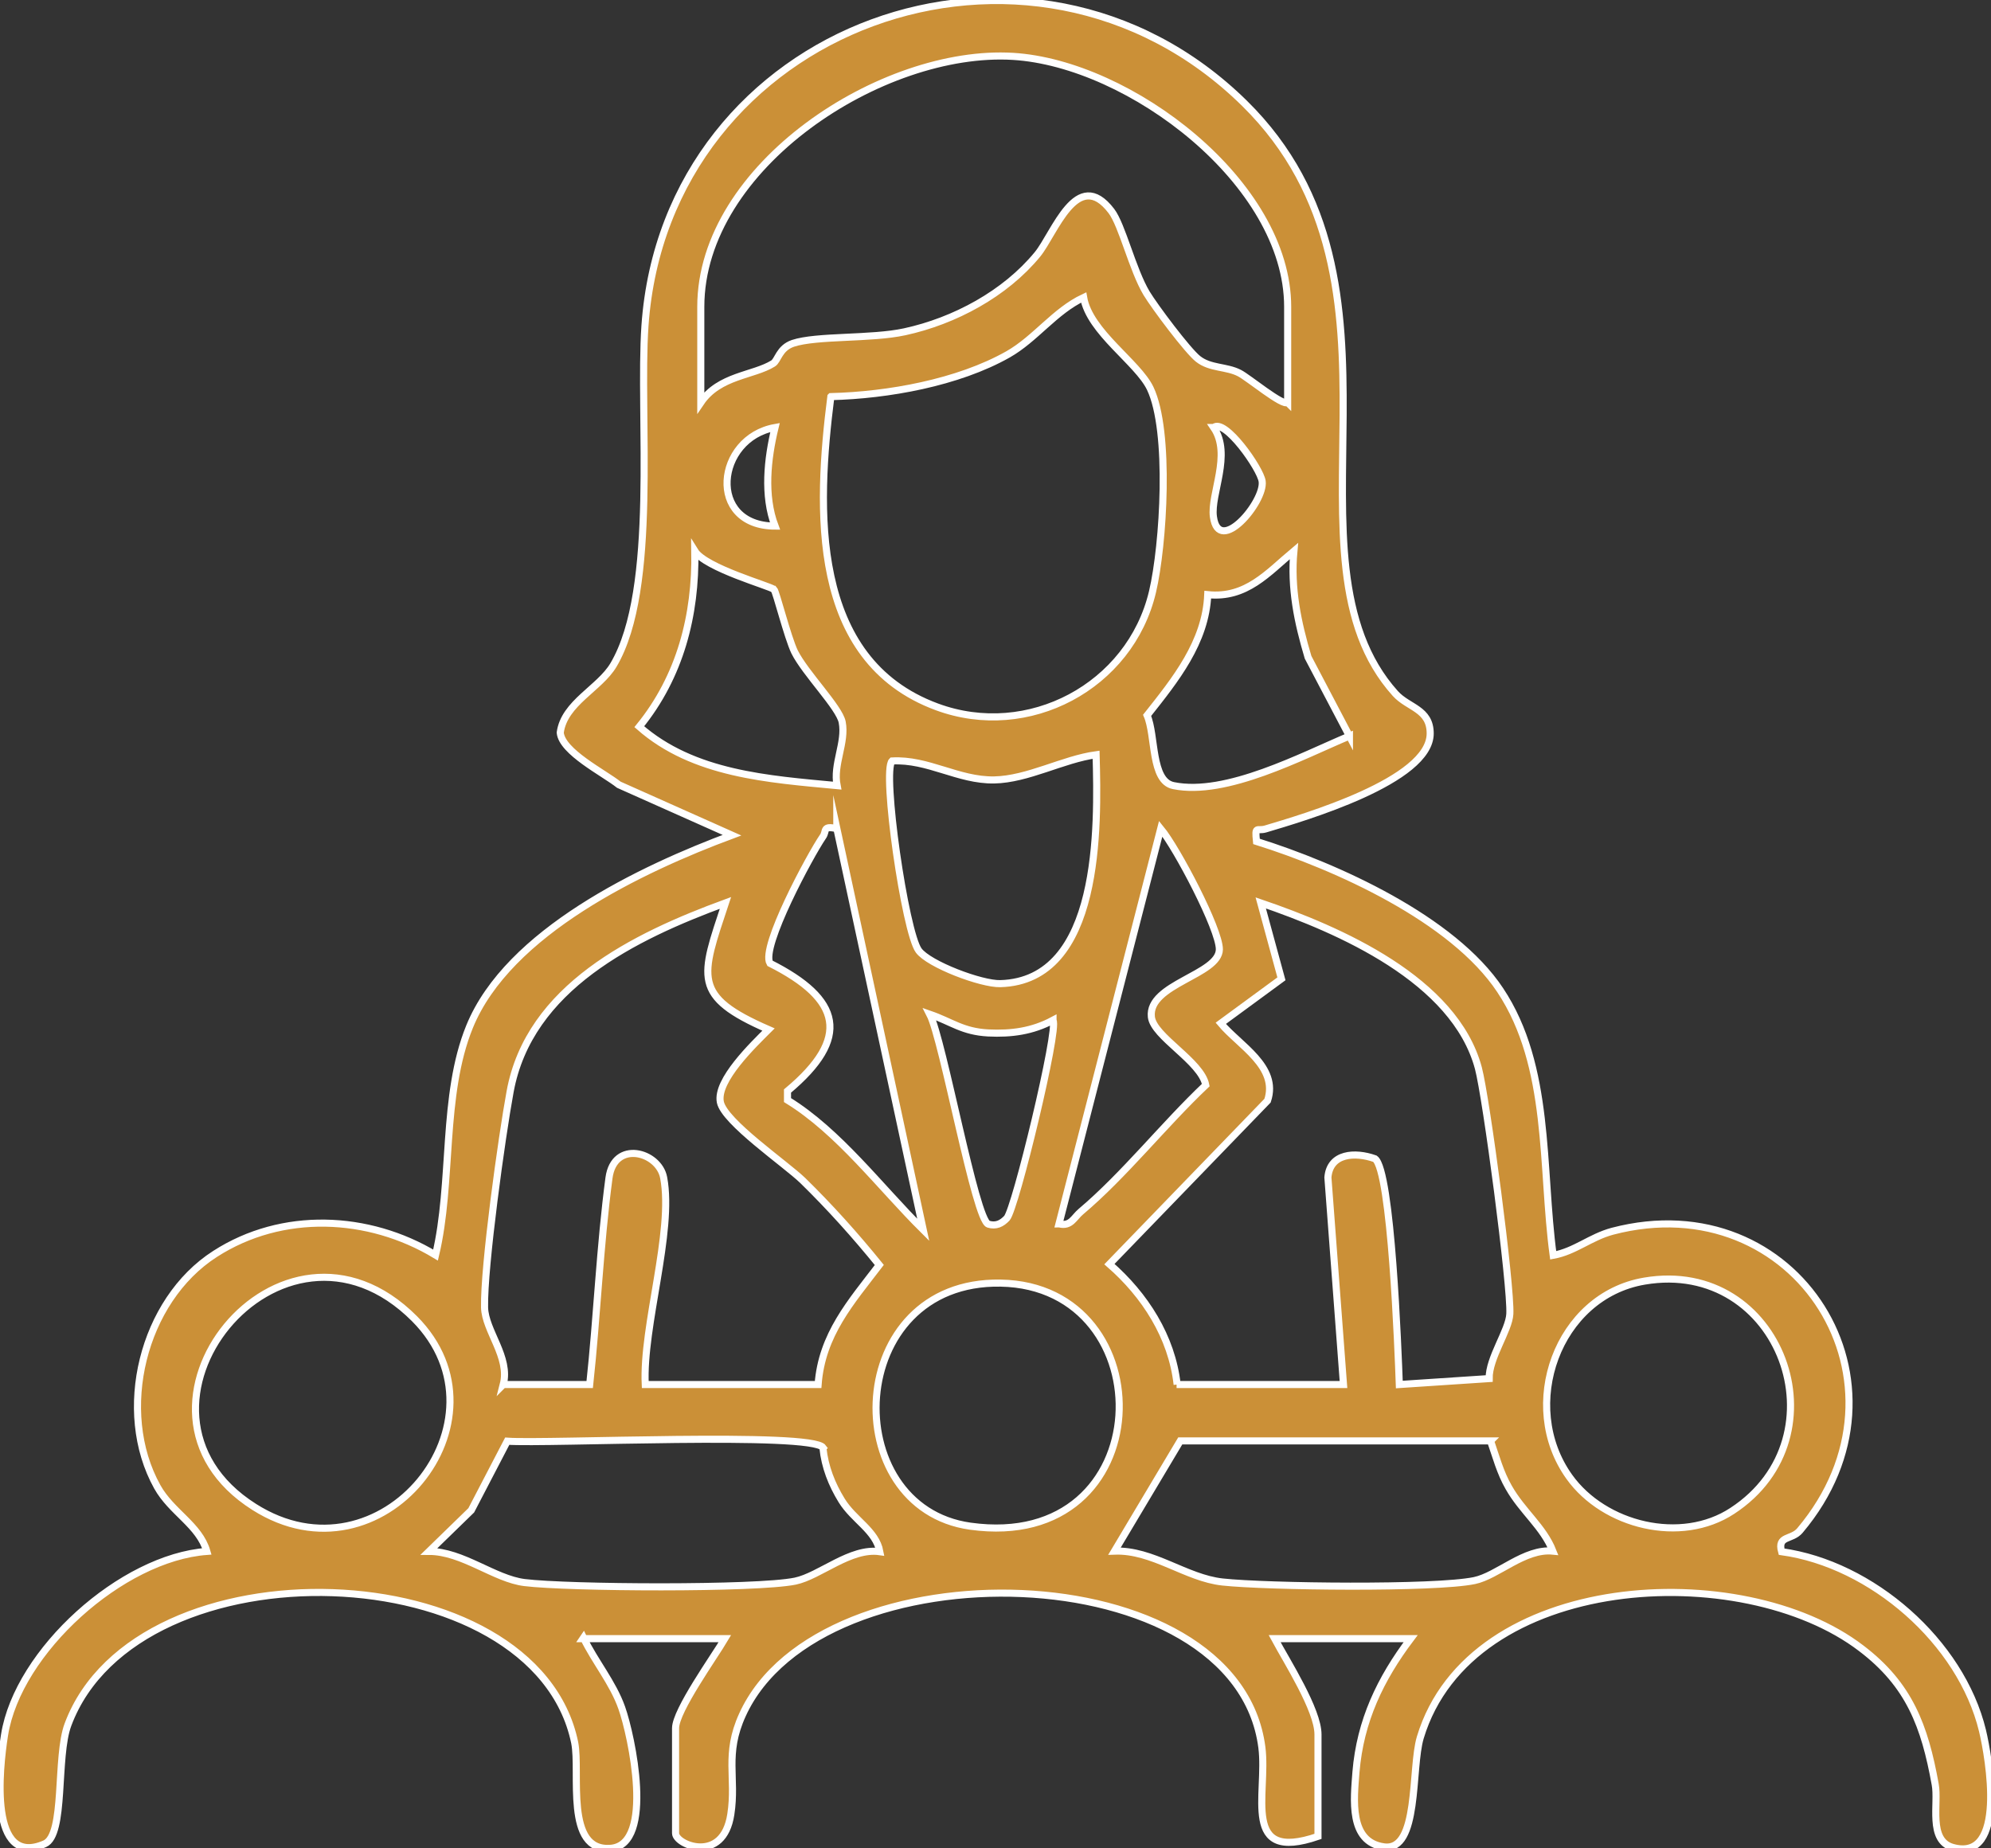
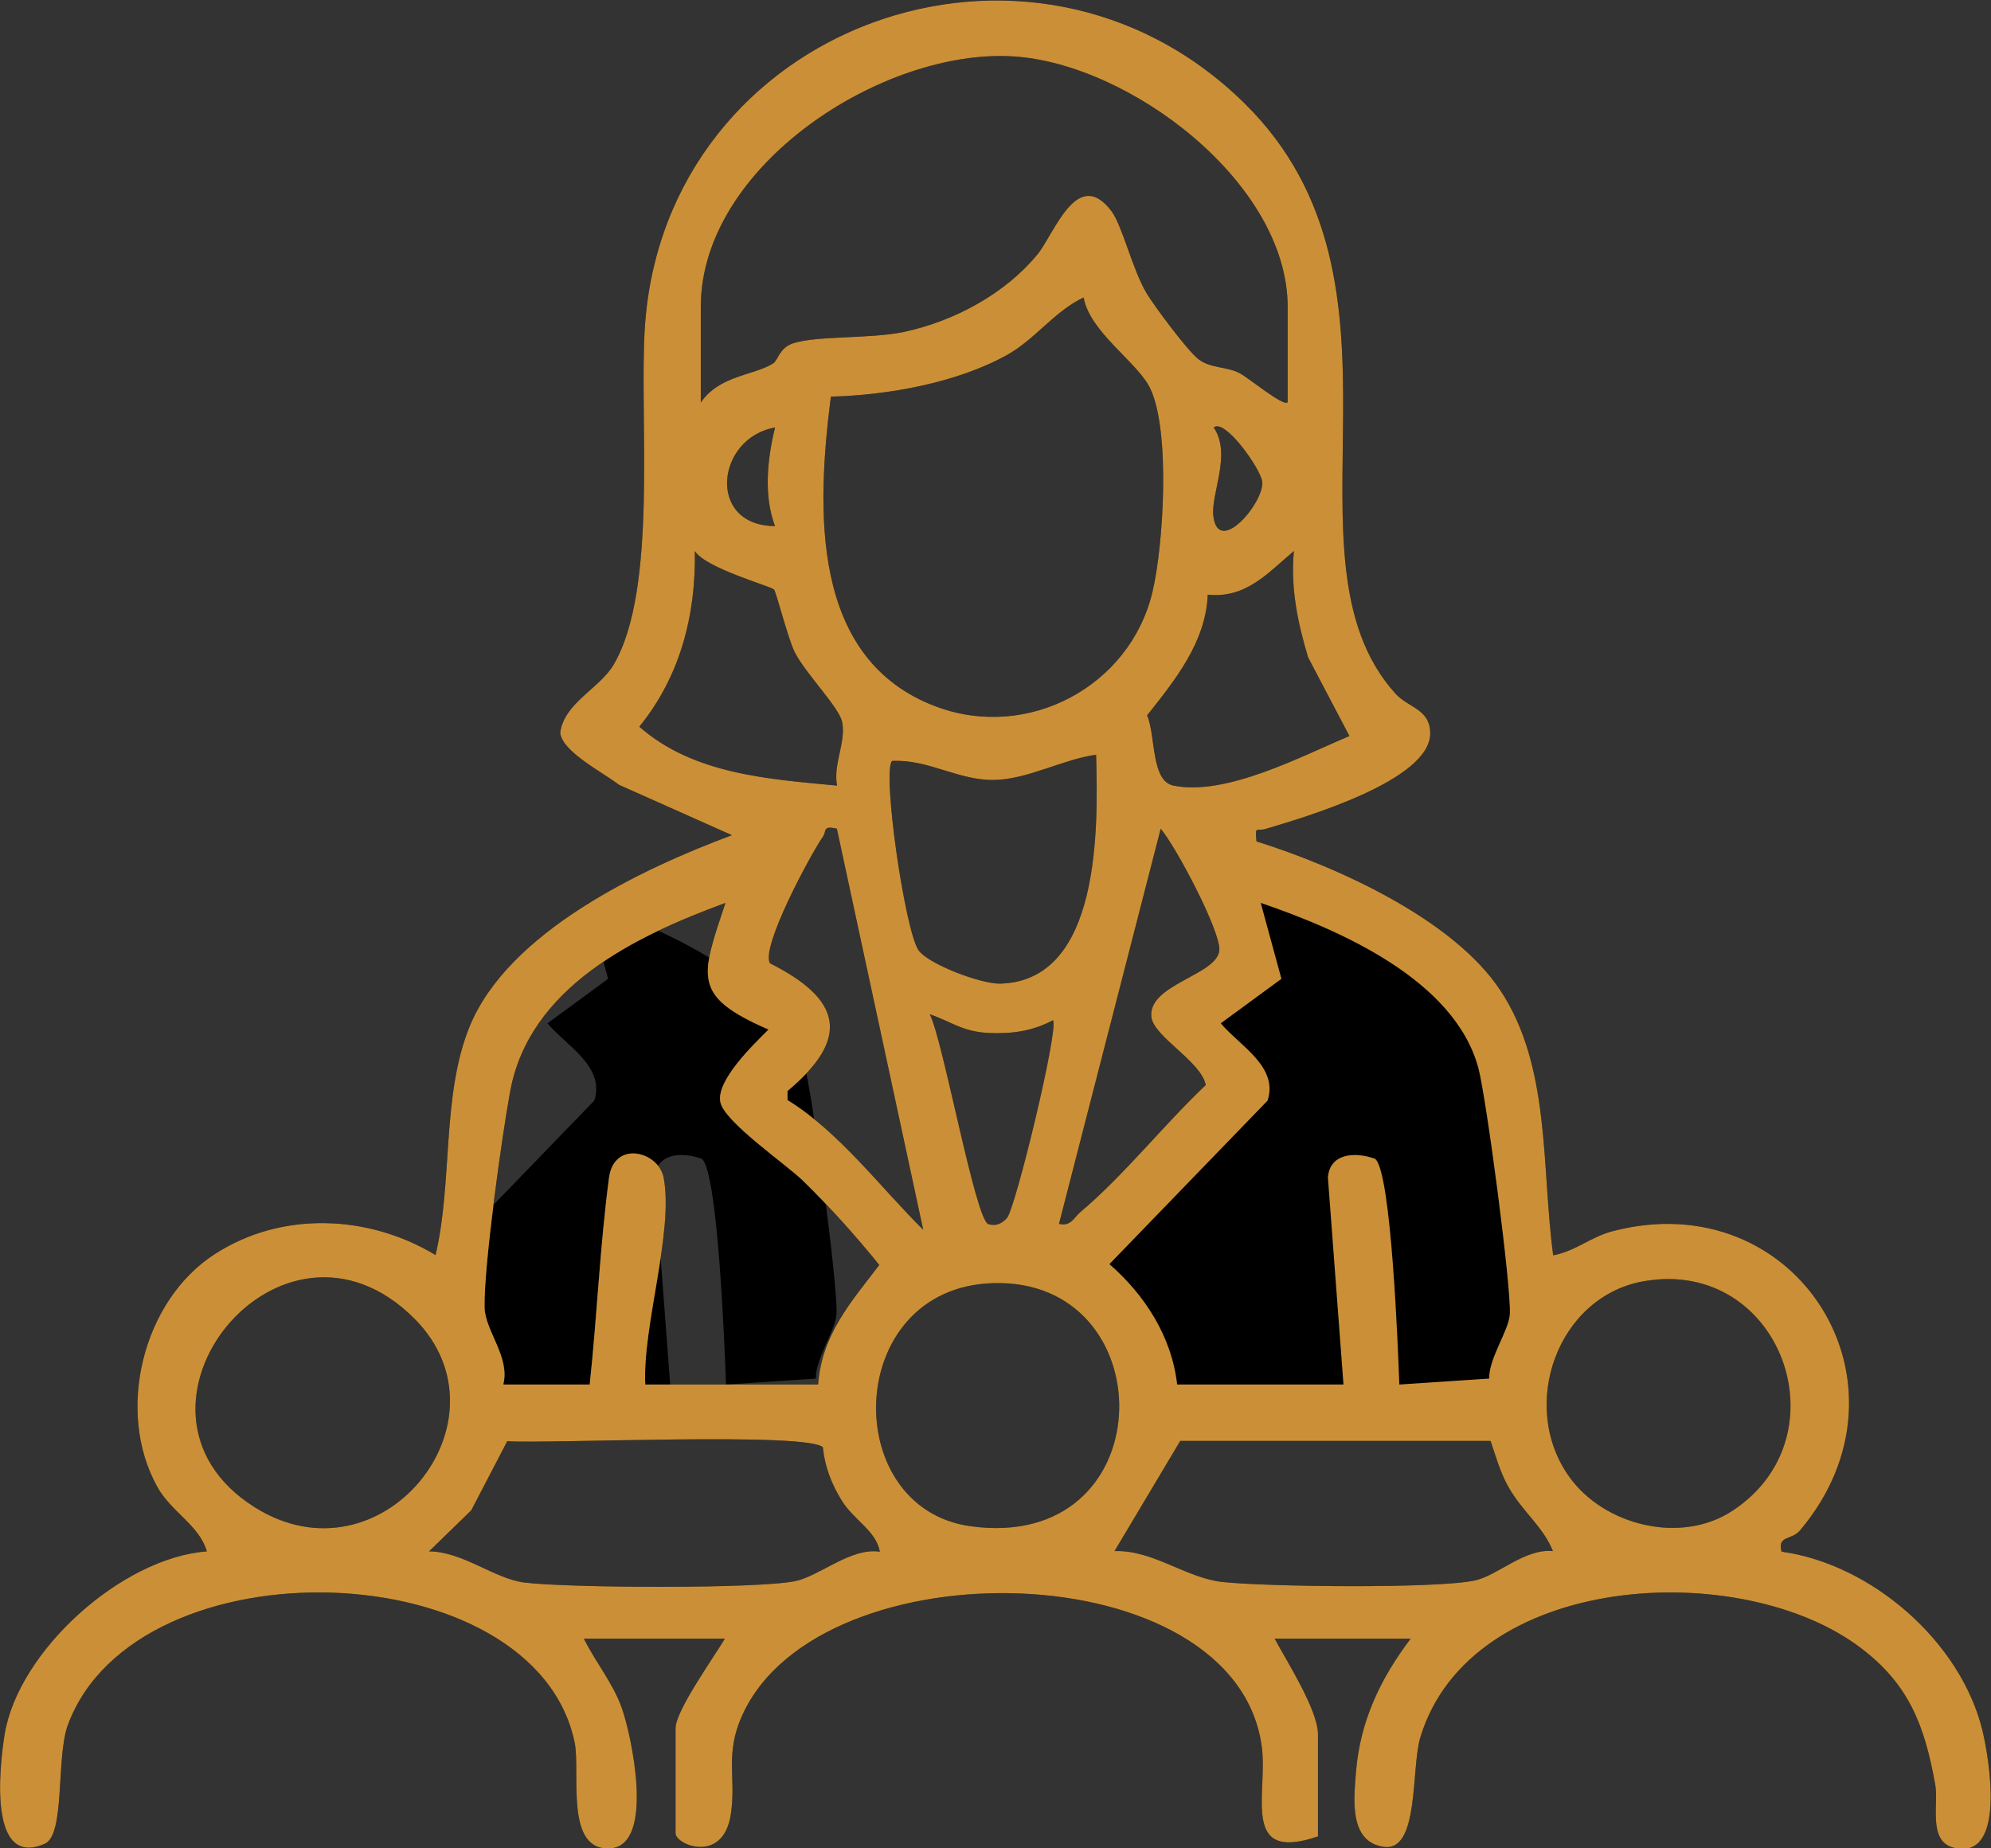
<svg xmlns="http://www.w3.org/2000/svg" id="Capa_2" data-name="Capa 2" viewBox="0 0 70.26 65.24">
  <rect x="0" y="0" width="70.26" height="65.24" fill="#333333" stroke="none" />
  <defs>
    <style>
      .cls-1 {
        fill: #cb9037;
      }

      .cls-2 {
        fill: none;
        stroke: #fff;
        stroke-miterlimit: 10;
        stroke-width: .25px;
      }
    </style>
  </defs>
  <g id="Capa_1-2" data-name="Capa 1">
    <g>
-       <path d="M20.59,57.81c.4.83,1.04,1.59,1.35,2.47.35.98,1.17,4.82-.38,4.96-1.65.14-1.07-2.67-1.28-3.73-1.39-6.72-15.43-7.18-17.88-.64-.43,1.14-.09,3.89-.82,4.21-1.98.87-1.61-2.64-1.42-3.84.47-2.96,4.14-6.26,7.14-6.48-.27-.93-1.25-1.38-1.75-2.28-1.48-2.66-.52-6.58,2.04-8.22,2.36-1.52,5.41-1.39,7.78.04.61-2.56.21-5.63,1.2-8.06,1.36-3.34,6.06-5.57,9.26-6.76l-3.99-1.78c-.53-.42-2.01-1.16-2.07-1.84.14-1.05,1.39-1.56,1.88-2.39,1.59-2.69.89-8.79,1.11-11.97.74-10.62,13.61-15.29,21.16-7.85,6.5,6.4,1,16.03,5.32,20.83.46.51,1.23.54,1.23,1.41,0,1.67-4.47,2.97-5.81,3.37-.31.09-.38-.14-.32.44,2.81.88,6.93,2.73,8.6,5.25,1.79,2.69,1.45,6.26,1.87,9.36.77-.14,1.31-.64,2.09-.85,6.51-1.71,10.97,5.4,6.62,10.56-.29.35-.81.17-.65.75,3.18.44,6.33,3.18,7.09,6.32.23.96.87,4.65-1.05,4.12-.88-.25-.49-1.55-.62-2.23-.37-2.05-.91-3.51-2.61-4.8-4.21-3.22-13.79-2.71-15.56,3.15-.33,1.1-.03,4.03-1.28,3.86s-1.06-1.7-.99-2.64c.15-1.81.86-3.29,1.93-4.71h-4.8c.43.8,1.53,2.52,1.53,3.38v3.6c-2.74.94-1.77-1.48-1.98-3.14-.89-6.9-15.58-7.2-18.33-1.15-.64,1.4-.21,2.21-.41,3.51-.27,1.77-1.95,1.08-1.95.67v-3.71c0-.62,1.37-2.53,1.74-3.16h-5.01ZM45.44,14.21v-3.38c0-4.38-5.58-8.59-9.69-8.84-4.61-.28-11.02,3.87-11.02,8.84v3.38c.65-.96,1.86-.95,2.55-1.38.18-.11.21-.54.7-.71.84-.28,2.76-.15,3.95-.41,1.75-.38,3.54-1.34,4.68-2.73.6-.73,1.4-3.12,2.61-1.53.38.5.74,2.06,1.24,2.9.29.48,1.45,2.03,1.82,2.32.43.34,1,.26,1.46.5.3.15,1.55,1.19,1.69,1.03ZM29.32,14c-.5,3.95-.75,9.29,3.74,10.95,3.22,1.19,6.82-.72,7.61-4.06.39-1.65.64-5.67-.08-7.18-.44-.92-2.14-1.99-2.35-3.21-1.02.48-1.7,1.46-2.67,2.01-1.77,1-4.24,1.44-6.25,1.49ZM27.35,15.09c-2.09.37-2.42,3.47,0,3.48-.41-1.08-.27-2.37,0-3.48ZM42.83,15.09c.65.95-.12,2.35-.01,3.15.19,1.4,1.82-.53,1.72-1.25-.06-.45-1.32-2.24-1.71-1.9ZM27.3,20.8c-.11-.11-2.41-.75-2.78-1.35.04,2.27-.52,4.43-1.96,6.2,1.91,1.68,4.55,1.85,6.98,2.08-.15-.75.32-1.52.18-2.24-.1-.52-1.3-1.72-1.68-2.48-.25-.52-.65-2.13-.73-2.21ZM47.62,25.98l-1.46-2.78c-.37-1.24-.62-2.44-.5-3.75-.92.77-1.68,1.68-3.04,1.54-.07,1.68-1.15,3.01-2.14,4.26.31.72.13,2.32.93,2.48,1.86.38,4.54-1.05,6.21-1.75ZM38.68,26.64c-1.17.16-2.41.87-3.6.89-1.27.02-2.33-.74-3.6-.67-.36.36.46,6.04.94,6.69.36.49,2.21,1.19,2.88,1.17,3.56-.1,3.45-5.54,3.38-8.08ZM29.53,29.25c-.52-.12-.35.09-.49.28-.44.64-2.2,3.9-1.87,4.47,2.52,1.27,2.87,2.63.62,4.51v.32c1.82,1.12,3.26,3.06,4.79,4.58l-3.05-14.17ZM37.38,43.2c.41.1.52-.23.76-.43,1.53-1.29,2.94-3.08,4.41-4.47-.16-.84-1.85-1.71-1.92-2.41-.12-1.16,2.39-1.48,2.4-2.38,0-.72-1.5-3.57-2.07-4.26l-3.59,13.95ZM17.76,48.87h3.05c.26-2.41.36-4.88.68-7.29.18-1.36,1.76-.93,1.93-.01.36,1.91-.75,5.24-.65,7.3h6.1c.13-1.76,1.16-2.91,2.16-4.22-.85-1.05-1.74-2.04-2.7-2.98-.61-.59-2.77-2.07-2.91-2.77-.15-.77,1.17-2.03,1.7-2.56-2.71-1.18-2.39-1.84-1.52-4.47-3.21,1.18-6.93,2.98-7.6,6.67-.29,1.57-.93,6.17-.9,7.61.02.83.91,1.75.66,2.72ZM41.52,48.87h5.89l-.55-7.31c.07-.86.96-.91,1.66-.66.58.41.82,6.84.86,7.97l3.17-.21c-.01-.73.7-1.7.73-2.28.05-.99-.83-7.63-1.11-8.68-.84-3.12-4.9-4.88-7.68-5.83l.73,2.68-2.14,1.57c.65.78,2.05,1.53,1.65,2.73l-5.58,5.77c1.25,1.09,2.2,2.56,2.39,4.25ZM37.16,36.01c-.73.39-1.47.49-2.29.45-.91-.05-1.28-.39-2.06-.66.47.91,1.61,7.27,2.07,7.41.27.08.47-.02.65-.21.3-.32,1.84-6.69,1.63-6.98ZM14.63,46.55c-4.71-4.73-11.07,3.21-5.66,6.64,4.49,2.85,9.22-3.06,5.66-6.64ZM35.31,45.29c-5.53-.1-5.79,7.92-1.07,8.58,6.74.94,6.89-8.48,1.07-8.58ZM58.03,45.22c-3.07.52-4.45,4.4-2.65,6.91,1.23,1.72,3.94,2.39,5.75,1.2,4.01-2.62,1.71-8.93-3.1-8.11ZM29.05,51.1c-.4-.57-9.74-.13-11.15-.23l-1.27,2.44-1.49,1.45c1.18,0,2.31.97,3.37,1.1,1.53.19,8.17.23,9.55-.05.87-.18,1.95-1.19,2.99-1.04-.14-.75-.92-1.11-1.35-1.81-.35-.57-.59-1.18-.66-1.85ZM52.6,50.86h-10.95s-2.32,3.89-2.32,3.89c1.35-.05,2.52.95,3.81,1.09,1.57.17,7.49.24,8.89-.05.82-.17,1.77-1.14,2.77-1.04-.34-.86-1.08-1.4-1.56-2.25-.3-.52-.45-1.09-.64-1.64Z" />
+       <path d="M20.59,57.81c.4.83,1.04,1.59,1.35,2.47.35.98,1.17,4.82-.38,4.96-1.65.14-1.07-2.67-1.28-3.73-1.39-6.72-15.43-7.18-17.88-.64-.43,1.14-.09,3.89-.82,4.21-1.98.87-1.61-2.64-1.42-3.84.47-2.96,4.14-6.26,7.14-6.48-.27-.93-1.25-1.38-1.75-2.28-1.48-2.66-.52-6.58,2.04-8.22,2.36-1.52,5.41-1.39,7.78.04.61-2.56.21-5.63,1.2-8.06,1.36-3.34,6.06-5.57,9.26-6.76l-3.99-1.78c-.53-.42-2.01-1.16-2.07-1.84.14-1.05,1.39-1.56,1.88-2.39,1.59-2.69.89-8.79,1.11-11.97.74-10.62,13.61-15.29,21.16-7.85,6.5,6.4,1,16.03,5.32,20.83.46.51,1.23.54,1.23,1.41,0,1.67-4.47,2.97-5.81,3.37-.31.09-.38-.14-.32.44,2.81.88,6.93,2.73,8.6,5.25,1.79,2.69,1.45,6.26,1.87,9.36.77-.14,1.31-.64,2.09-.85,6.51-1.71,10.97,5.4,6.62,10.56-.29.35-.81.17-.65.75,3.18.44,6.33,3.18,7.09,6.32.23.96.87,4.65-1.05,4.12-.88-.25-.49-1.55-.62-2.23-.37-2.05-.91-3.51-2.61-4.8-4.21-3.22-13.79-2.71-15.56,3.15-.33,1.1-.03,4.03-1.28,3.86s-1.06-1.7-.99-2.64c.15-1.81.86-3.29,1.93-4.71h-4.8c.43.8,1.53,2.52,1.53,3.38v3.6c-2.74.94-1.77-1.48-1.98-3.14-.89-6.9-15.58-7.2-18.33-1.15-.64,1.4-.21,2.21-.41,3.51-.27,1.77-1.95,1.08-1.95.67v-3.71c0-.62,1.37-2.53,1.74-3.16h-5.01ZM45.44,14.21v-3.38c0-4.38-5.58-8.59-9.69-8.84-4.61-.28-11.02,3.87-11.02,8.84v3.38c.65-.96,1.86-.95,2.55-1.38.18-.11.21-.54.7-.71.84-.28,2.76-.15,3.95-.41,1.75-.38,3.54-1.34,4.68-2.73.6-.73,1.4-3.12,2.61-1.53.38.5.74,2.06,1.24,2.9.29.48,1.45,2.03,1.82,2.32.43.34,1,.26,1.46.5.3.15,1.55,1.19,1.69,1.03ZM29.32,14c-.5,3.95-.75,9.29,3.74,10.95,3.22,1.19,6.82-.72,7.61-4.06.39-1.65.64-5.67-.08-7.18-.44-.92-2.14-1.99-2.35-3.21-1.02.48-1.7,1.46-2.67,2.01-1.77,1-4.24,1.44-6.25,1.49ZM27.35,15.09c-2.09.37-2.42,3.47,0,3.48-.41-1.08-.27-2.37,0-3.48ZM42.83,15.09c.65.95-.12,2.35-.01,3.15.19,1.4,1.82-.53,1.72-1.25-.06-.45-1.32-2.24-1.71-1.9ZM27.3,20.8c-.11-.11-2.41-.75-2.78-1.35.04,2.27-.52,4.43-1.96,6.2,1.91,1.68,4.55,1.85,6.98,2.08-.15-.75.32-1.52.18-2.24-.1-.52-1.3-1.72-1.68-2.48-.25-.52-.65-2.13-.73-2.21ZM47.62,25.98l-1.46-2.78c-.37-1.24-.62-2.44-.5-3.75-.92.77-1.68,1.68-3.04,1.54-.07,1.68-1.15,3.01-2.14,4.26.31.72.13,2.32.93,2.48,1.86.38,4.54-1.05,6.21-1.75ZM38.68,26.64c-1.17.16-2.41.87-3.6.89-1.27.02-2.33-.74-3.6-.67-.36.36.46,6.04.94,6.69.36.49,2.21,1.19,2.88,1.17,3.56-.1,3.45-5.54,3.38-8.08ZM29.53,29.25c-.52-.12-.35.09-.49.28-.44.64-2.2,3.9-1.87,4.47,2.52,1.27,2.87,2.63.62,4.51v.32c1.82,1.12,3.26,3.06,4.79,4.58l-3.05-14.17ZM37.38,43.2c.41.1.52-.23.76-.43,1.53-1.29,2.94-3.08,4.41-4.47-.16-.84-1.85-1.71-1.92-2.41-.12-1.16,2.39-1.48,2.4-2.38,0-.72-1.5-3.57-2.07-4.26l-3.59,13.95ZM17.76,48.87h3.05c.26-2.41.36-4.88.68-7.29.18-1.36,1.76-.93,1.93-.01.36,1.91-.75,5.24-.65,7.3h6.1c.13-1.76,1.16-2.91,2.16-4.22-.85-1.05-1.74-2.04-2.7-2.98-.61-.59-2.77-2.07-2.91-2.77-.15-.77,1.17-2.03,1.7-2.56-2.71-1.18-2.39-1.84-1.52-4.47-3.21,1.18-6.93,2.98-7.6,6.67-.29,1.57-.93,6.17-.9,7.61.02.83.91,1.75.66,2.72Zh5.89l-.55-7.31c.07-.86.96-.91,1.66-.66.58.41.82,6.84.86,7.97l3.17-.21c-.01-.73.7-1.7.73-2.28.05-.99-.83-7.63-1.11-8.68-.84-3.12-4.9-4.88-7.68-5.83l.73,2.68-2.14,1.57c.65.78,2.05,1.53,1.65,2.73l-5.58,5.77c1.25,1.09,2.2,2.56,2.39,4.25ZM37.16,36.01c-.73.39-1.47.49-2.29.45-.91-.05-1.28-.39-2.06-.66.47.91,1.61,7.27,2.07,7.41.27.08.47-.02.65-.21.3-.32,1.84-6.69,1.63-6.98ZM14.63,46.55c-4.71-4.73-11.07,3.21-5.66,6.64,4.49,2.85,9.22-3.06,5.66-6.64ZM35.31,45.29c-5.53-.1-5.79,7.92-1.07,8.58,6.74.94,6.89-8.48,1.07-8.58ZM58.03,45.22c-3.07.52-4.45,4.4-2.65,6.91,1.23,1.72,3.94,2.39,5.75,1.2,4.01-2.62,1.71-8.93-3.1-8.11ZM29.05,51.1c-.4-.57-9.74-.13-11.15-.23l-1.27,2.44-1.49,1.45c1.18,0,2.31.97,3.37,1.1,1.53.19,8.17.23,9.55-.05.87-.18,1.95-1.19,2.99-1.04-.14-.75-.92-1.11-1.35-1.81-.35-.57-.59-1.18-.66-1.85ZM52.6,50.86h-10.95s-2.32,3.89-2.32,3.89c1.35-.05,2.52.95,3.81,1.09,1.57.17,7.49.24,8.89-.05.82-.17,1.77-1.14,2.77-1.04-.34-.86-1.08-1.4-1.56-2.25-.3-.52-.45-1.09-.64-1.64Z" />
      <path class="cls-1" d="M20.59,57.81c.4.83,1.04,1.59,1.35,2.47.35.98,1.17,4.82-.38,4.96-1.65.14-1.07-2.67-1.28-3.73-1.39-6.72-15.43-7.18-17.88-.64-.43,1.14-.09,3.89-.82,4.21-1.98.87-1.61-2.64-1.42-3.84.47-2.96,4.14-6.26,7.14-6.48-.27-.93-1.25-1.38-1.75-2.28-1.48-2.66-.52-6.58,2.04-8.22,2.36-1.52,5.41-1.39,7.78.04.61-2.56.21-5.63,1.2-8.06,1.36-3.34,6.06-5.57,9.26-6.76l-3.99-1.78c-.53-.42-2.01-1.16-2.07-1.84.14-1.05,1.39-1.56,1.88-2.39,1.59-2.69.89-8.79,1.11-11.97.74-10.62,13.61-15.29,21.16-7.85,6.5,6.4,1,16.03,5.32,20.83.46.51,1.23.54,1.23,1.41,0,1.67-4.47,2.97-5.81,3.37-.31.09-.38-.14-.32.44,2.81.88,6.93,2.73,8.6,5.25,1.79,2.69,1.45,6.26,1.87,9.36.77-.14,1.31-.64,2.09-.85,6.51-1.71,10.97,5.4,6.62,10.56-.29.35-.81.17-.65.75,3.18.44,6.33,3.18,7.09,6.32.23.96.87,4.65-1.05,4.12-.88-.25-.49-1.55-.62-2.23-.37-2.05-.91-3.51-2.61-4.8-4.21-3.22-13.79-2.71-15.56,3.15-.33,1.1-.03,4.03-1.28,3.86s-1.06-1.7-.99-2.64c.15-1.81.86-3.29,1.93-4.71h-4.8c.43.8,1.53,2.52,1.53,3.38v3.6c-2.74.94-1.77-1.48-1.98-3.14-.89-6.9-15.58-7.2-18.33-1.15-.64,1.4-.21,2.21-.41,3.51-.27,1.77-1.95,1.08-1.95.67v-3.71c0-.62,1.37-2.53,1.74-3.16h-5.01ZM45.44,14.21v-3.38c0-4.38-5.58-8.59-9.69-8.84-4.61-.28-11.02,3.87-11.02,8.84v3.38c.65-.96,1.86-.95,2.55-1.38.18-.11.21-.54.7-.71.84-.28,2.76-.15,3.95-.41,1.75-.38,3.54-1.34,4.68-2.73.6-.73,1.4-3.12,2.61-1.53.38.5.74,2.06,1.24,2.9.29.48,1.45,2.03,1.82,2.32.43.34,1,.26,1.46.5.3.15,1.55,1.19,1.69,1.03ZM29.32,14c-.5,3.95-.75,9.29,3.74,10.95,3.22,1.19,6.82-.72,7.61-4.06.39-1.65.64-5.67-.08-7.18-.44-.92-2.14-1.99-2.35-3.21-1.02.48-1.7,1.46-2.67,2.01-1.77,1-4.24,1.44-6.25,1.49ZM27.35,15.09c-2.09.37-2.42,3.47,0,3.48-.41-1.08-.27-2.37,0-3.48ZM42.83,15.09c.65.95-.12,2.35-.01,3.15.19,1.4,1.82-.53,1.72-1.25-.06-.45-1.32-2.24-1.71-1.9ZM27.3,20.8c-.11-.11-2.41-.75-2.78-1.35.04,2.27-.52,4.43-1.96,6.2,1.91,1.68,4.55,1.85,6.98,2.08-.15-.75.32-1.52.18-2.24-.1-.52-1.3-1.72-1.68-2.48-.25-.52-.65-2.13-.73-2.21ZM47.62,25.98l-1.46-2.78c-.37-1.24-.62-2.44-.5-3.75-.92.77-1.68,1.68-3.04,1.54-.07,1.68-1.15,3.01-2.14,4.26.31.72.13,2.32.93,2.48,1.86.38,4.54-1.05,6.21-1.75ZM38.68,26.64c-1.17.16-2.41.87-3.6.89-1.27.02-2.33-.74-3.6-.67-.36.36.46,6.04.94,6.69.36.49,2.21,1.19,2.88,1.17,3.56-.1,3.45-5.54,3.38-8.08ZM29.53,29.25c-.52-.12-.35.09-.49.28-.44.64-2.2,3.9-1.87,4.47,2.52,1.27,2.87,2.63.62,4.51v.32c1.82,1.12,3.26,3.06,4.79,4.58l-3.05-14.17ZM37.38,43.2c.41.1.52-.23.76-.43,1.53-1.29,2.94-3.08,4.41-4.47-.16-.84-1.85-1.71-1.92-2.41-.12-1.16,2.39-1.48,2.4-2.38,0-.72-1.5-3.57-2.07-4.26l-3.59,13.95ZM17.76,48.87h3.05c.26-2.41.36-4.88.68-7.29.18-1.36,1.76-.93,1.93-.01.36,1.91-.75,5.24-.65,7.3h6.1c.13-1.76,1.16-2.91,2.16-4.22-.85-1.05-1.74-2.04-2.7-2.98-.61-.59-2.77-2.07-2.91-2.77-.15-.77,1.17-2.03,1.7-2.56-2.71-1.18-2.39-1.84-1.52-4.47-3.21,1.18-6.93,2.98-7.6,6.67-.29,1.57-.93,6.17-.9,7.61.02.83.91,1.75.66,2.72ZM41.52,48.87h5.89l-.55-7.31c.07-.86.96-.91,1.66-.66.58.41.82,6.84.86,7.97l3.17-.21c-.01-.73.7-1.7.73-2.28.05-.99-.83-7.63-1.11-8.68-.84-3.12-4.9-4.88-7.68-5.83l.73,2.68-2.14,1.57c.65.78,2.05,1.53,1.65,2.73l-5.58,5.77c1.25,1.09,2.2,2.56,2.39,4.25ZM37.16,36.01c-.73.39-1.47.49-2.29.45-.91-.05-1.28-.39-2.06-.66.47.91,1.61,7.27,2.07,7.41.27.08.47-.02.65-.21.3-.32,1.84-6.69,1.63-6.98ZM14.63,46.55c-4.71-4.73-11.07,3.21-5.66,6.64,4.49,2.85,9.22-3.06,5.66-6.64ZM35.31,45.29c-5.53-.1-5.79,7.92-1.07,8.58,6.74.94,6.89-8.48,1.07-8.58ZM58.03,45.22c-3.07.52-4.45,4.4-2.65,6.91,1.23,1.72,3.94,2.39,5.75,1.2,4.01-2.62,1.71-8.93-3.1-8.11ZM29.05,51.1c-.4-.57-9.74-.13-11.15-.23l-1.27,2.44-1.49,1.45c1.18,0,2.31.97,3.37,1.1,1.53.19,8.17.23,9.55-.05.87-.18,1.95-1.19,2.99-1.04-.14-.75-.92-1.11-1.35-1.81-.35-.57-.59-1.18-.66-1.85ZM52.6,50.86h-10.95s-2.32,3.89-2.32,3.89c1.35-.05,2.52.95,3.81,1.09,1.57.17,7.49.24,8.89-.05.82-.17,1.77-1.14,2.77-1.04-.34-.86-1.08-1.4-1.56-2.25-.3-.52-.45-1.09-.64-1.64Z" />
-       <path class="cls-2" d="M20.59,57.81c.4.83,1.04,1.59,1.35,2.47.35.98,1.17,4.82-.38,4.96-1.65.14-1.07-2.67-1.28-3.73-1.39-6.72-15.43-7.18-17.88-.64-.43,1.14-.09,3.89-.82,4.21-1.98.87-1.61-2.64-1.42-3.84.47-2.96,4.14-6.26,7.14-6.48-.27-.93-1.25-1.38-1.75-2.28-1.48-2.66-.52-6.58,2.04-8.22,2.36-1.52,5.41-1.39,7.78.04.61-2.56.21-5.63,1.2-8.06,1.36-3.34,6.06-5.57,9.26-6.76l-3.99-1.78c-.53-.42-2.01-1.16-2.07-1.84.14-1.05,1.39-1.56,1.88-2.39,1.59-2.69.89-8.79,1.11-11.97.74-10.62,13.61-15.29,21.16-7.85,6.5,6.4,1,16.03,5.32,20.83.46.51,1.23.54,1.23,1.41,0,1.67-4.47,2.97-5.81,3.37-.31.09-.38-.14-.32.44,2.81.88,6.93,2.73,8.6,5.25,1.79,2.69,1.45,6.26,1.87,9.36.77-.14,1.31-.64,2.09-.85,6.51-1.71,10.97,5.4,6.62,10.56-.29.35-.81.17-.65.75,3.18.44,6.33,3.18,7.09,6.32.23.96.87,4.65-1.05,4.12-.88-.25-.49-1.55-.62-2.23-.37-2.05-.91-3.51-2.61-4.8-4.21-3.22-13.79-2.71-15.56,3.15-.33,1.1-.03,4.03-1.28,3.86s-1.06-1.7-.99-2.64c.15-1.81.86-3.29,1.93-4.71h-4.8c.43.8,1.53,2.52,1.53,3.38v3.6c-2.74.94-1.77-1.48-1.98-3.14-.89-6.9-15.58-7.2-18.33-1.15-.64,1.4-.21,2.21-.41,3.51-.27,1.77-1.95,1.08-1.95.67v-3.71c0-.62,1.37-2.53,1.74-3.16h-5.01ZM45.44,14.21v-3.38c0-4.38-5.58-8.59-9.69-8.84-4.61-.28-11.02,3.87-11.02,8.84v3.38c.65-.96,1.86-.95,2.55-1.38.18-.11.21-.54.7-.71.84-.28,2.76-.15,3.95-.41,1.75-.38,3.54-1.34,4.68-2.73.6-.73,1.4-3.12,2.61-1.53.38.5.74,2.06,1.24,2.9.29.48,1.45,2.03,1.82,2.32.43.34,1,.26,1.46.5.3.15,1.55,1.19,1.69,1.03ZM29.32,14c-.5,3.95-.75,9.29,3.74,10.95,3.22,1.19,6.82-.72,7.61-4.06.39-1.65.64-5.67-.08-7.18-.44-.92-2.14-1.99-2.35-3.21-1.02.48-1.7,1.46-2.67,2.01-1.77,1-4.24,1.44-6.25,1.49ZM27.35,15.09c-2.09.37-2.42,3.47,0,3.48-.41-1.08-.27-2.37,0-3.48ZM42.83,15.09c.65.95-.12,2.35-.01,3.15.19,1.4,1.82-.53,1.72-1.25-.06-.45-1.32-2.24-1.71-1.9ZM27.3,20.8c-.11-.11-2.41-.75-2.78-1.35.04,2.27-.52,4.43-1.96,6.2,1.91,1.68,4.55,1.85,6.98,2.08-.15-.75.32-1.52.18-2.24-.1-.52-1.3-1.72-1.68-2.48-.25-.52-.65-2.13-.73-2.21ZM47.62,25.98l-1.46-2.78c-.37-1.24-.62-2.44-.5-3.75-.92.77-1.68,1.68-3.04,1.54-.07,1.68-1.15,3.01-2.14,4.26.31.72.13,2.32.93,2.48,1.86.38,4.54-1.05,6.21-1.75ZM38.68,26.64c-1.17.16-2.41.87-3.6.89-1.27.02-2.33-.74-3.6-.67-.36.36.46,6.04.94,6.69.36.49,2.21,1.19,2.88,1.17,3.56-.1,3.45-5.54,3.38-8.08ZM29.53,29.25c-.52-.12-.35.09-.49.28-.44.64-2.2,3.9-1.87,4.47,2.52,1.27,2.87,2.63.62,4.51v.32c1.82,1.12,3.26,3.06,4.79,4.58l-3.05-14.17ZM37.38,43.2c.41.1.52-.23.76-.43,1.53-1.29,2.94-3.08,4.41-4.47-.16-.84-1.85-1.71-1.92-2.41-.12-1.16,2.39-1.48,2.4-2.38,0-.72-1.5-3.57-2.07-4.26l-3.59,13.95ZM17.76,48.87h3.05c.26-2.41.36-4.88.68-7.29.18-1.36,1.76-.93,1.93-.01.36,1.91-.75,5.24-.65,7.3h6.1c.13-1.76,1.16-2.91,2.16-4.22-.85-1.05-1.74-2.04-2.7-2.98-.61-.59-2.77-2.07-2.91-2.77-.15-.77,1.17-2.03,1.7-2.56-2.71-1.18-2.39-1.84-1.52-4.47-3.21,1.18-6.93,2.98-7.6,6.67-.29,1.57-.93,6.17-.9,7.61.02.83.91,1.75.66,2.72ZM41.52,48.87h5.89l-.55-7.31c.07-.86.96-.91,1.66-.66.58.41.82,6.84.86,7.97l3.17-.21c-.01-.73.7-1.7.73-2.28.05-.99-.83-7.63-1.11-8.68-.84-3.12-4.9-4.88-7.68-5.83l.73,2.68-2.14,1.57c.65.78,2.05,1.53,1.65,2.73l-5.58,5.77c1.25,1.09,2.2,2.56,2.39,4.25ZM37.16,36.01c-.73.39-1.47.49-2.29.45-.91-.05-1.28-.39-2.06-.66.47.91,1.61,7.27,2.07,7.41.27.08.47-.02.65-.21.3-.32,1.84-6.69,1.63-6.98ZM14.63,46.55c-4.71-4.73-11.07,3.21-5.66,6.64,4.49,2.85,9.22-3.06,5.66-6.64ZM35.31,45.29c-5.53-.1-5.79,7.92-1.07,8.58,6.74.94,6.89-8.48,1.07-8.58ZM58.03,45.22c-3.07.52-4.45,4.4-2.65,6.91,1.23,1.72,3.94,2.39,5.75,1.2,4.01-2.62,1.71-8.93-3.1-8.11ZM29.05,51.1c-.4-.57-9.74-.13-11.15-.23l-1.27,2.44-1.49,1.45c1.18,0,2.31.97,3.37,1.1,1.53.19,8.17.23,9.55-.05.87-.18,1.95-1.19,2.99-1.04-.14-.75-.92-1.11-1.35-1.81-.35-.57-.59-1.18-.66-1.85ZM52.6,50.86h-10.95s-2.32,3.89-2.32,3.89c1.35-.05,2.52.95,3.81,1.09,1.57.17,7.49.24,8.89-.05.82-.17,1.77-1.14,2.77-1.04-.34-.86-1.08-1.4-1.56-2.25-.3-.52-.45-1.09-.64-1.64Z" />
    </g>
  </g>
</svg>